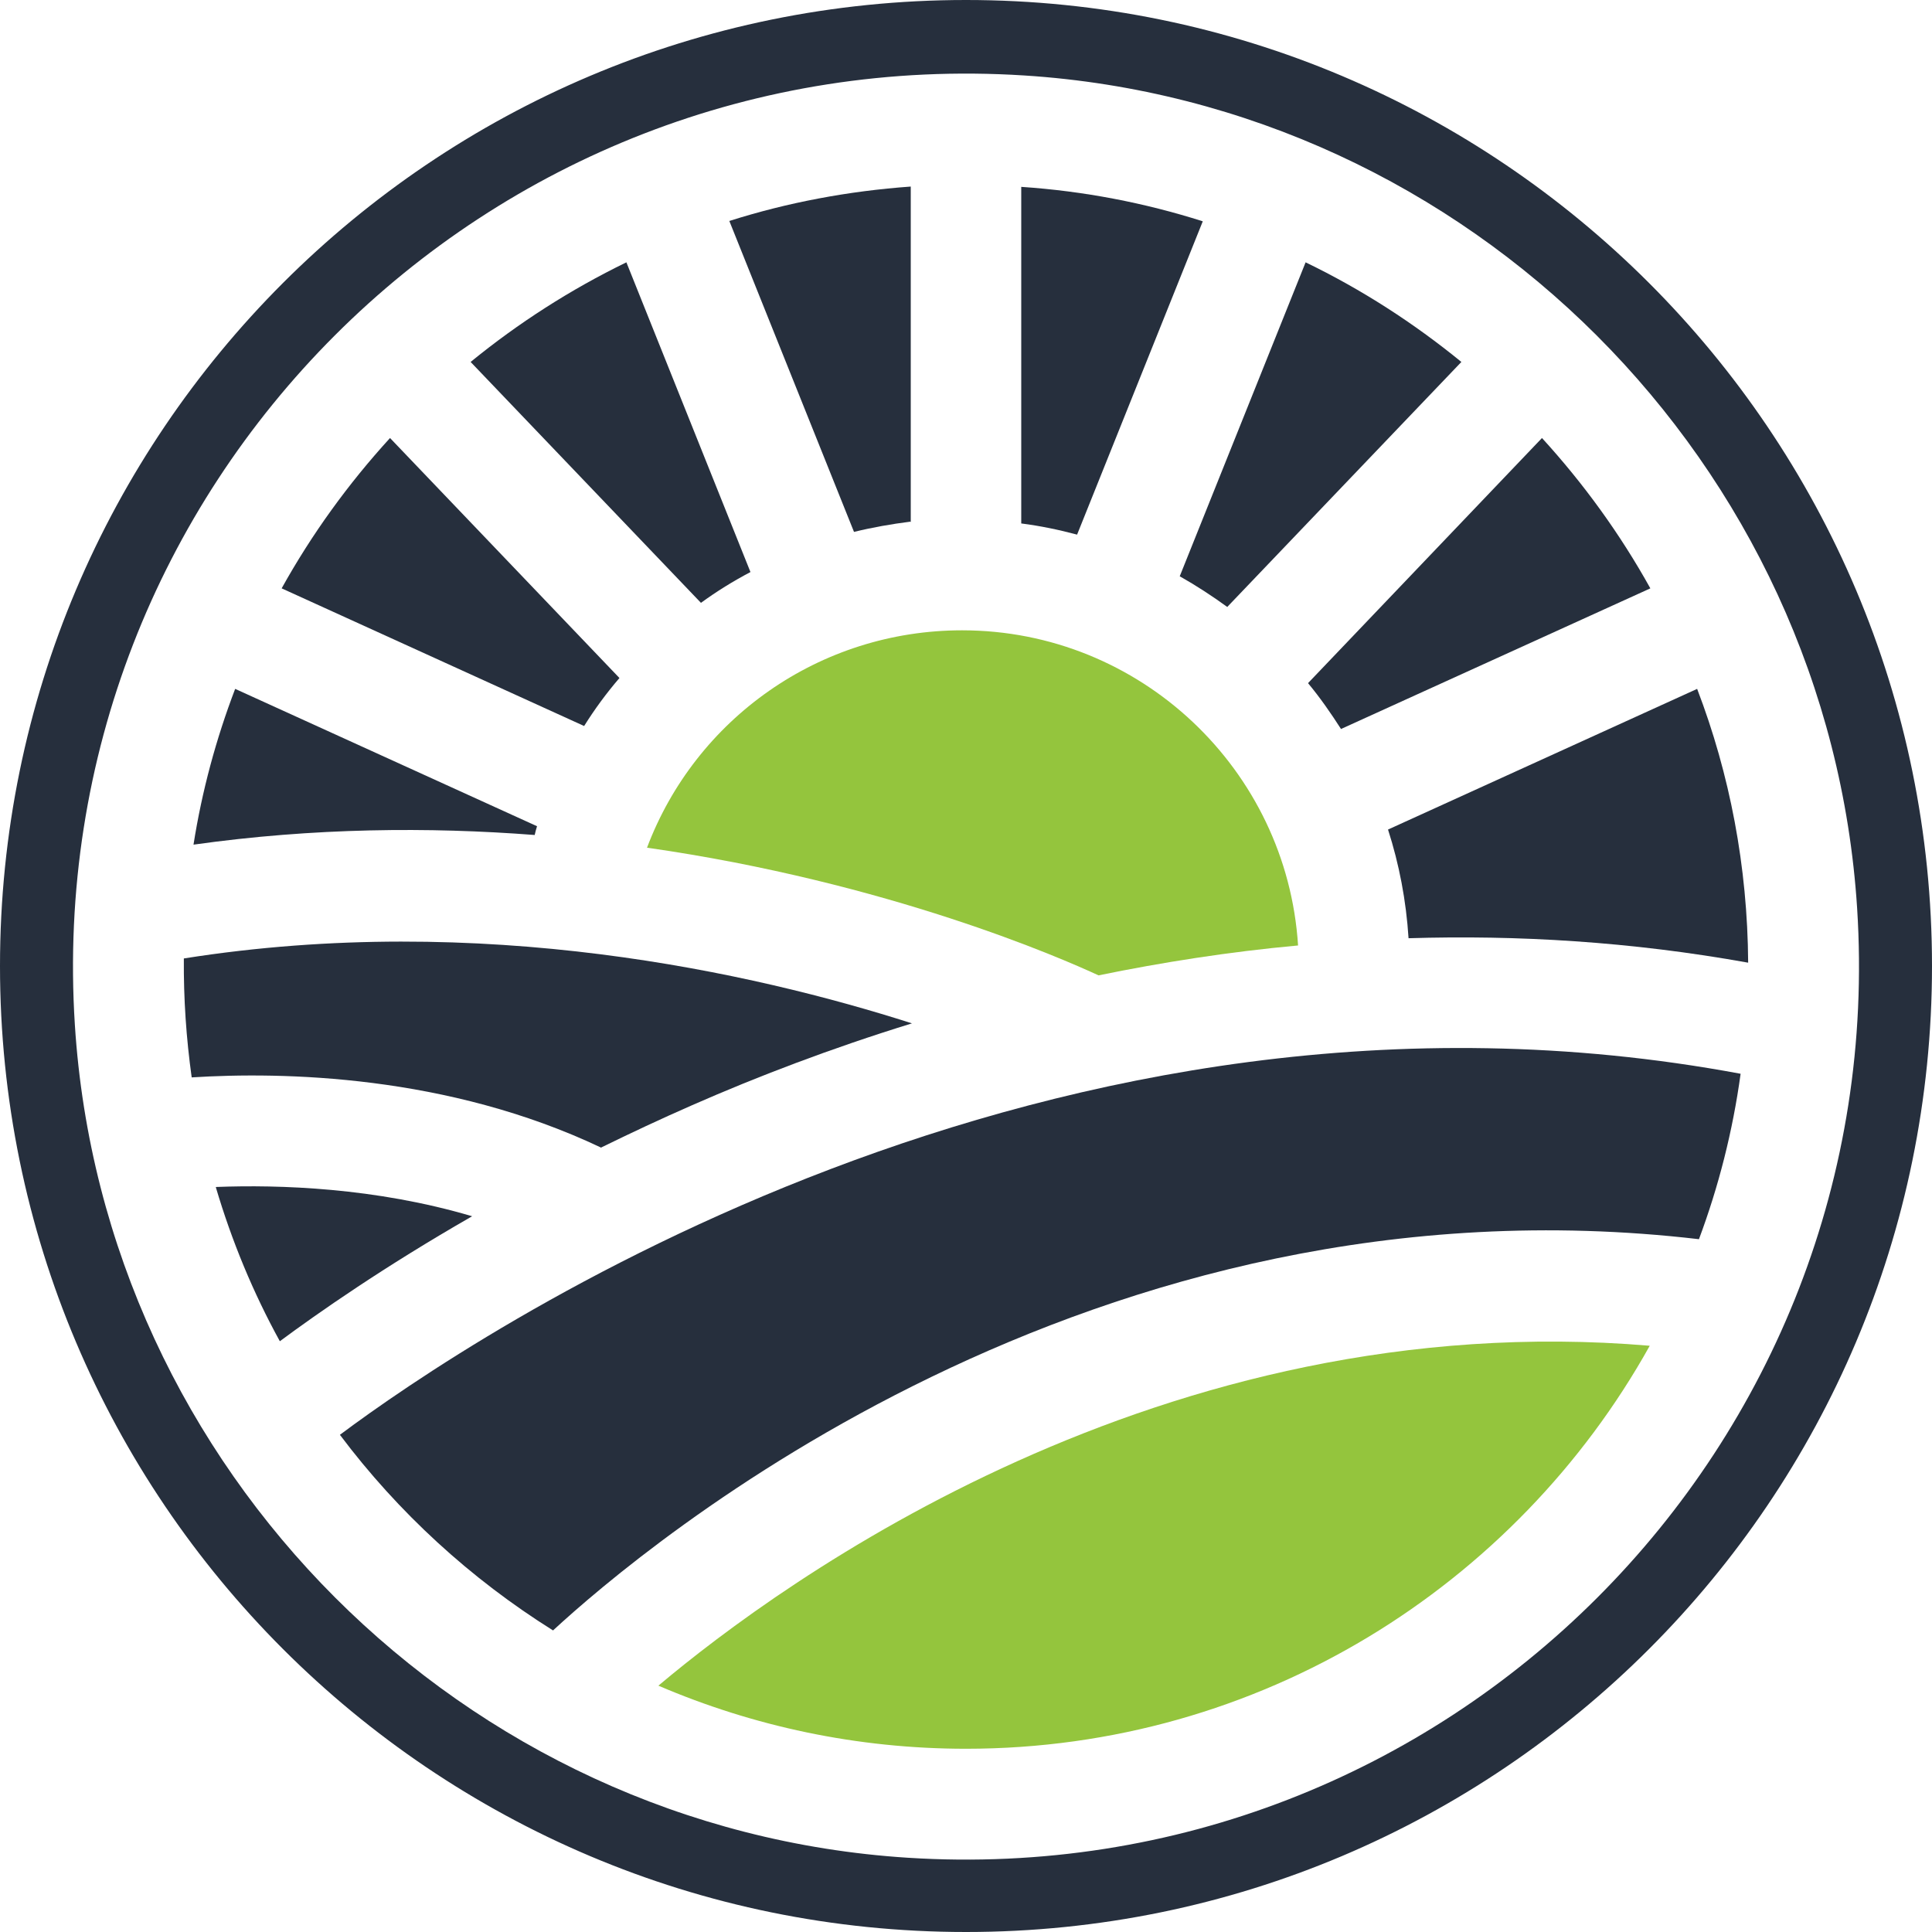
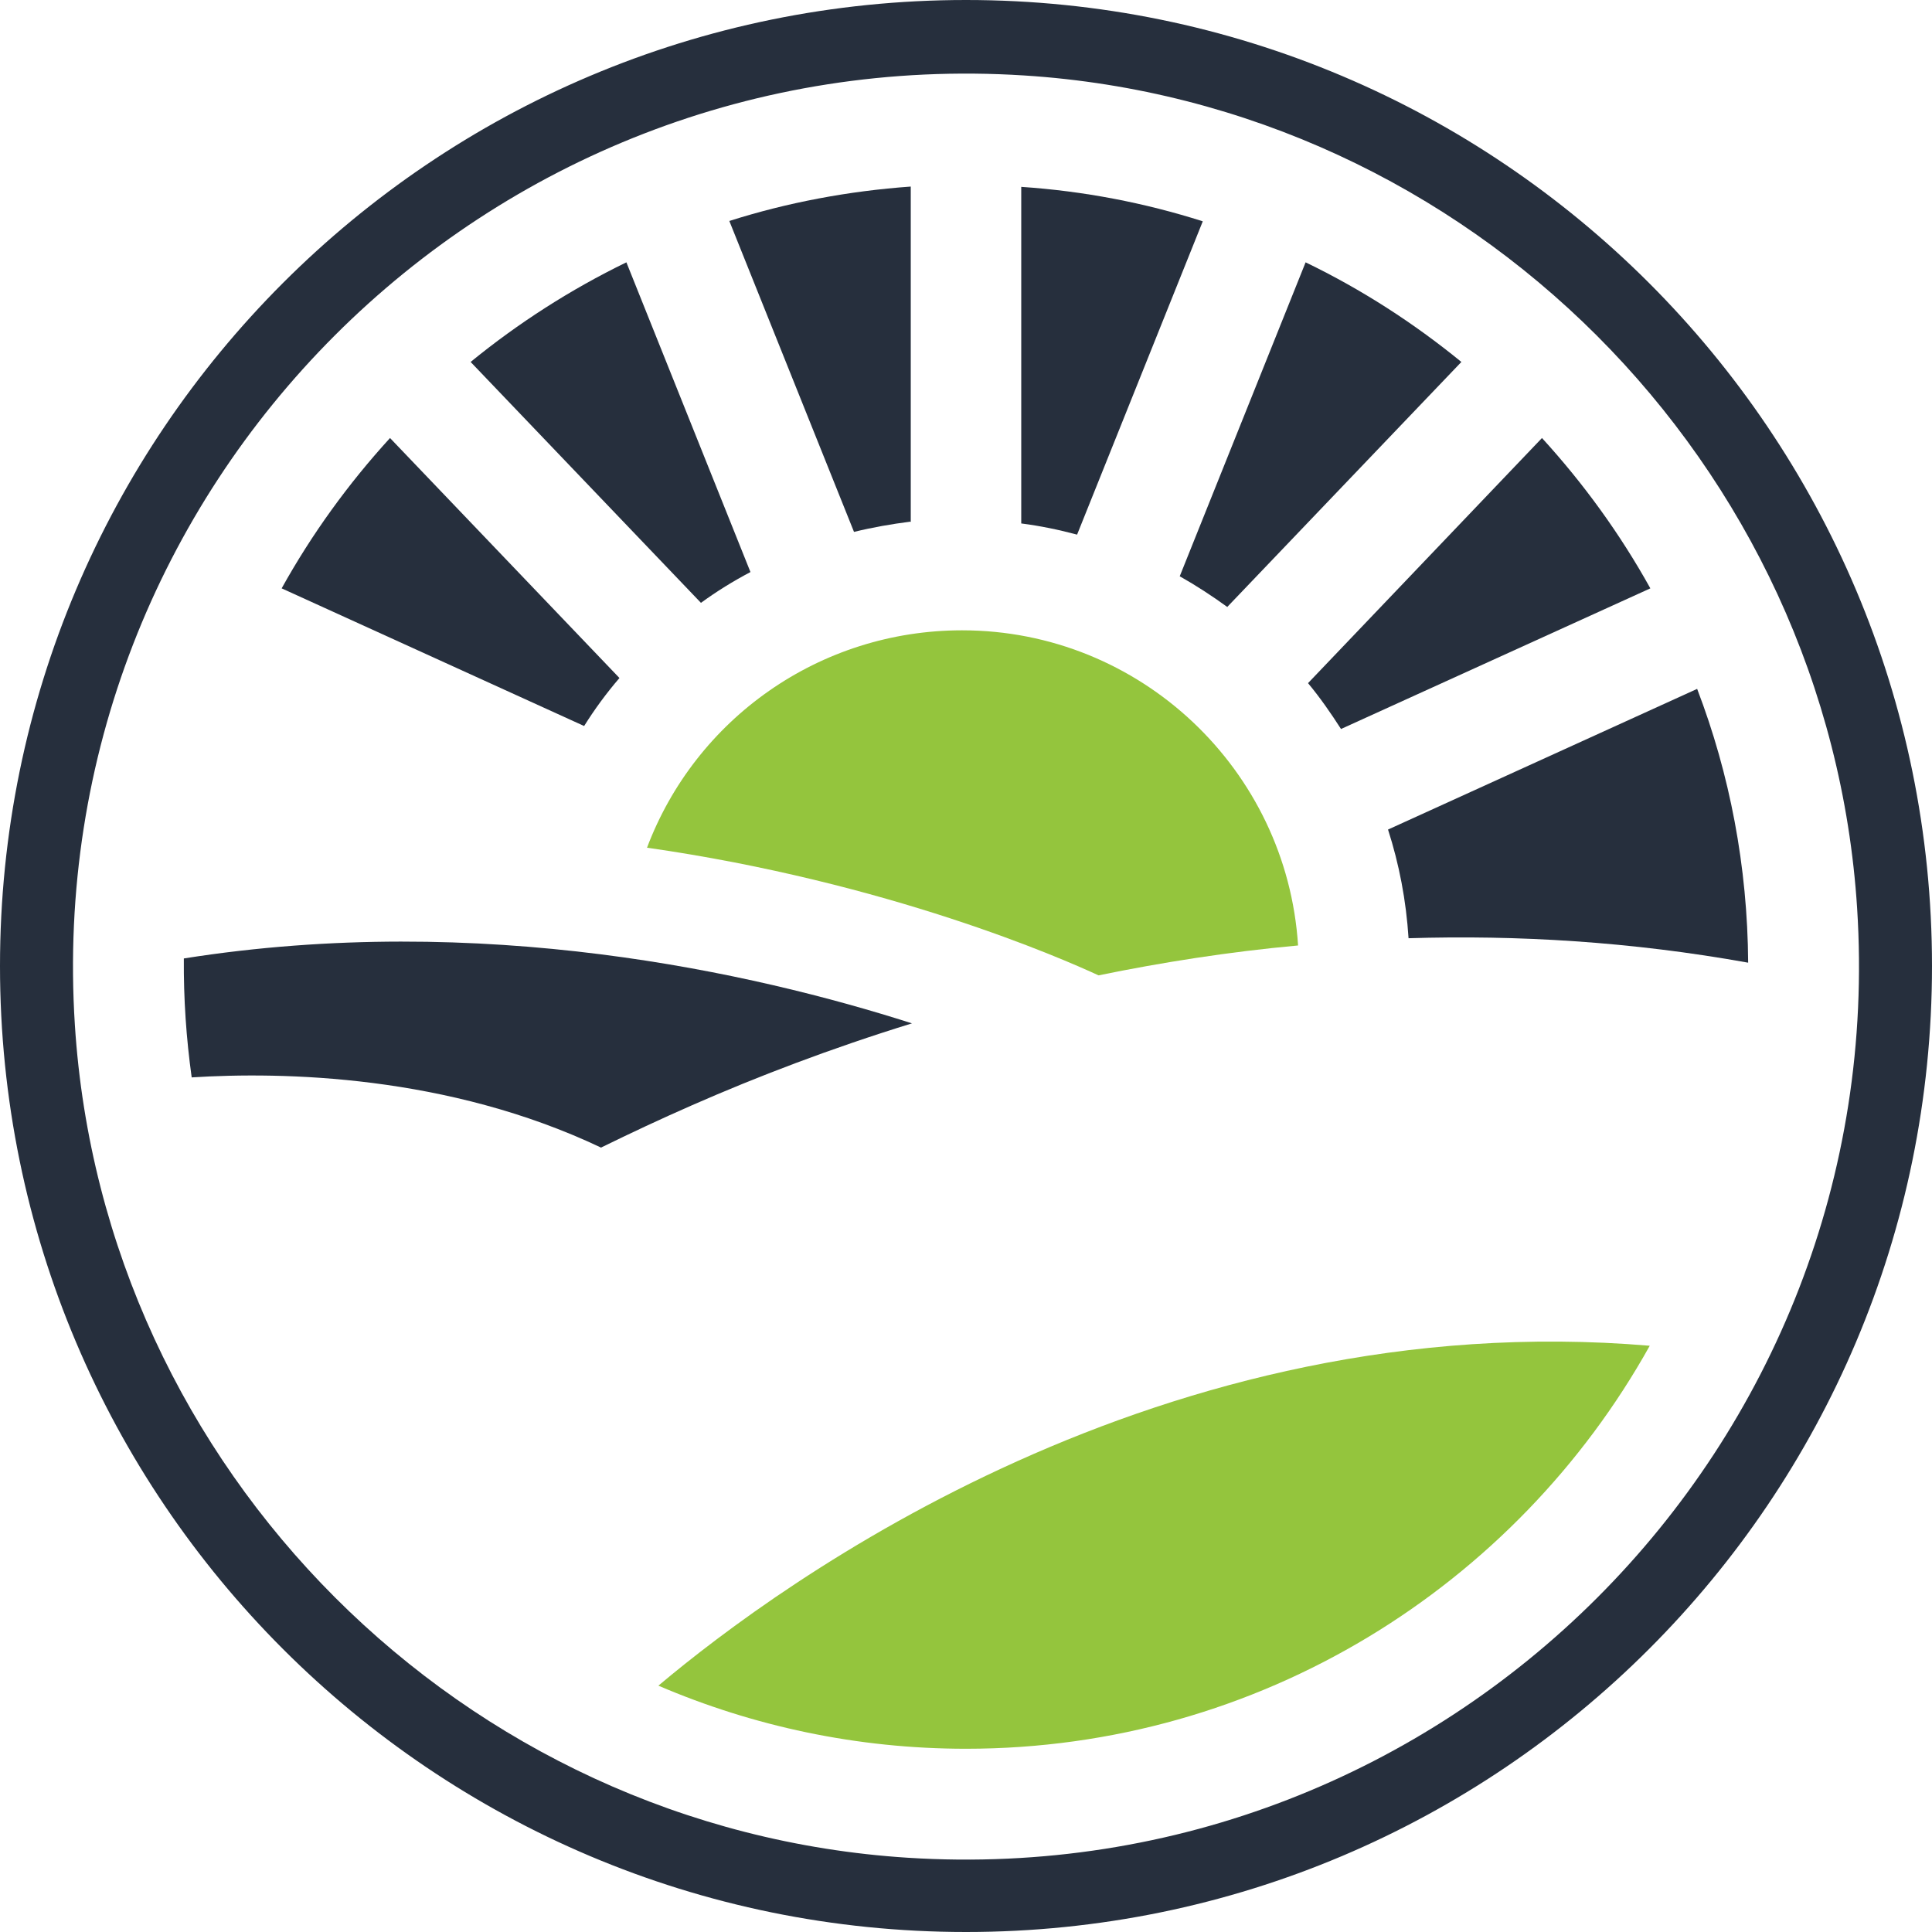
<svg xmlns="http://www.w3.org/2000/svg" id="Layer_2" data-name="Layer 2" viewBox="0 0 64 64">
  <defs>
    <style>
      .cls-1 {
        fill: #94c53d;
      }

      .cls-2 {
        fill: #262f3d;
      }
    </style>
  </defs>
  <g id="ColorScheme">
    <g>
      <path class="cls-2" d="m24.86,18.95l-4.11-10.26c-1.85.9-3.58,2.01-5.16,3.3l7.63,7.98c.52-.38,1.07-.72,1.64-1.02Z" />
      <path class="cls-2" d="m30.17,17.3V6.18c-2.08.15-4.09.53-6.01,1.14l4.13,10.3c.61-.15,1.24-.26,1.87-.34Z" />
      <path class="cls-2" d="m20.52,22.46l-7.6-7.95c-1.38,1.51-2.59,3.18-3.59,4.98l10.02,4.56c.35-.56.74-1.09,1.17-1.59Z" />
      <path class="cls-2" d="m40.66,20.1l7.75-8.11c-1.58-1.29-3.3-2.4-5.16-3.3l-4.17,10.4c.55.31,1.07.65,1.58,1.02Z" />
      <path class="cls-1" d="m21.43,28.08c8.02,1.15,13.75,3.67,14.96,4.23,2.1-.43,4.31-.78,6.61-.99-.37-5.82-5.22-10.44-11.13-10.44-4.72,0-8.83,2.93-10.44,7.21Z" />
-       <path class="cls-2" d="m17.71,27.67c.04-.17.03-.13.08-.3l-10-4.55c-.63,1.65-1.1,3.38-1.38,5.16,3.98-.56,7.8-.59,11.3-.32Z" />
      <path class="cls-2" d="m39.84,7.33c-1.92-.61-3.93-1-6.01-1.14v11.15c.63.08,1.25.21,1.85.37l4.16-10.37Z" />
      <path class="cls-2" d="m44.42,24.15l10.25-4.66c-1-1.8-2.21-3.47-3.59-4.98l-7.75,8.12c.4.48.76,1,1.1,1.53Z" />
-       <path class="cls-2" d="m11.26,47.53c1.93,2.57,4.33,4.77,7.06,6.48,3-2.77,17.8-15.32,37.96-12.96.65-1.74,1.12-3.58,1.38-5.48-22.88-4.27-42.04,8.7-46.4,11.96Z" />
      <path class="cls-2" d="m19.92,38.01c.96-.47,1.96-.94,3.01-1.4,2.14-.94,4.59-1.88,7.28-2.71-5.25-1.68-14.26-3.71-24.12-2.15,0,0,0,0,0,0-.01,1.34.08,2.65.26,3.94,3-.19,8.48-.09,13.57,2.33Z" />
      <path class="cls-2" d="m32,0C14.33,0,0,14.33,0,32s14.33,32,32,32,32-14.33,32-32S49.67,0,32,0Zm-1.93,61.54c-14.74-.94-26.65-12.85-27.59-27.59C1.34,16.12,16.1,1.36,33.93,2.5c14.74.94,26.65,12.85,27.59,27.59,1.14,17.83-13.62,32.59-31.45,31.45Z" />
      <path class="cls-2" d="m45.98,27.48c.37,1.15.6,2.35.68,3.6,3.6-.11,7.36.11,11.25.81-.02-3.19-.61-6.25-1.69-9.07l-10.24,4.66Z" />
      <path class="cls-1" d="m21.81,55.84c3.13,1.34,6.57,2.09,10.19,2.09,9.73,0,18.22-5.4,22.65-13.35-16.16-1.37-28.73,7.8-32.84,11.26Z" />
-       <path class="cls-2" d="m7.15,39.33c.53,1.79,1.24,3.5,2.12,5.1,1.27-.94,3.44-2.46,6.37-4.14-3.21-.95-6.39-1.05-8.48-.97Z" />
    </g>
  </g>
</svg>